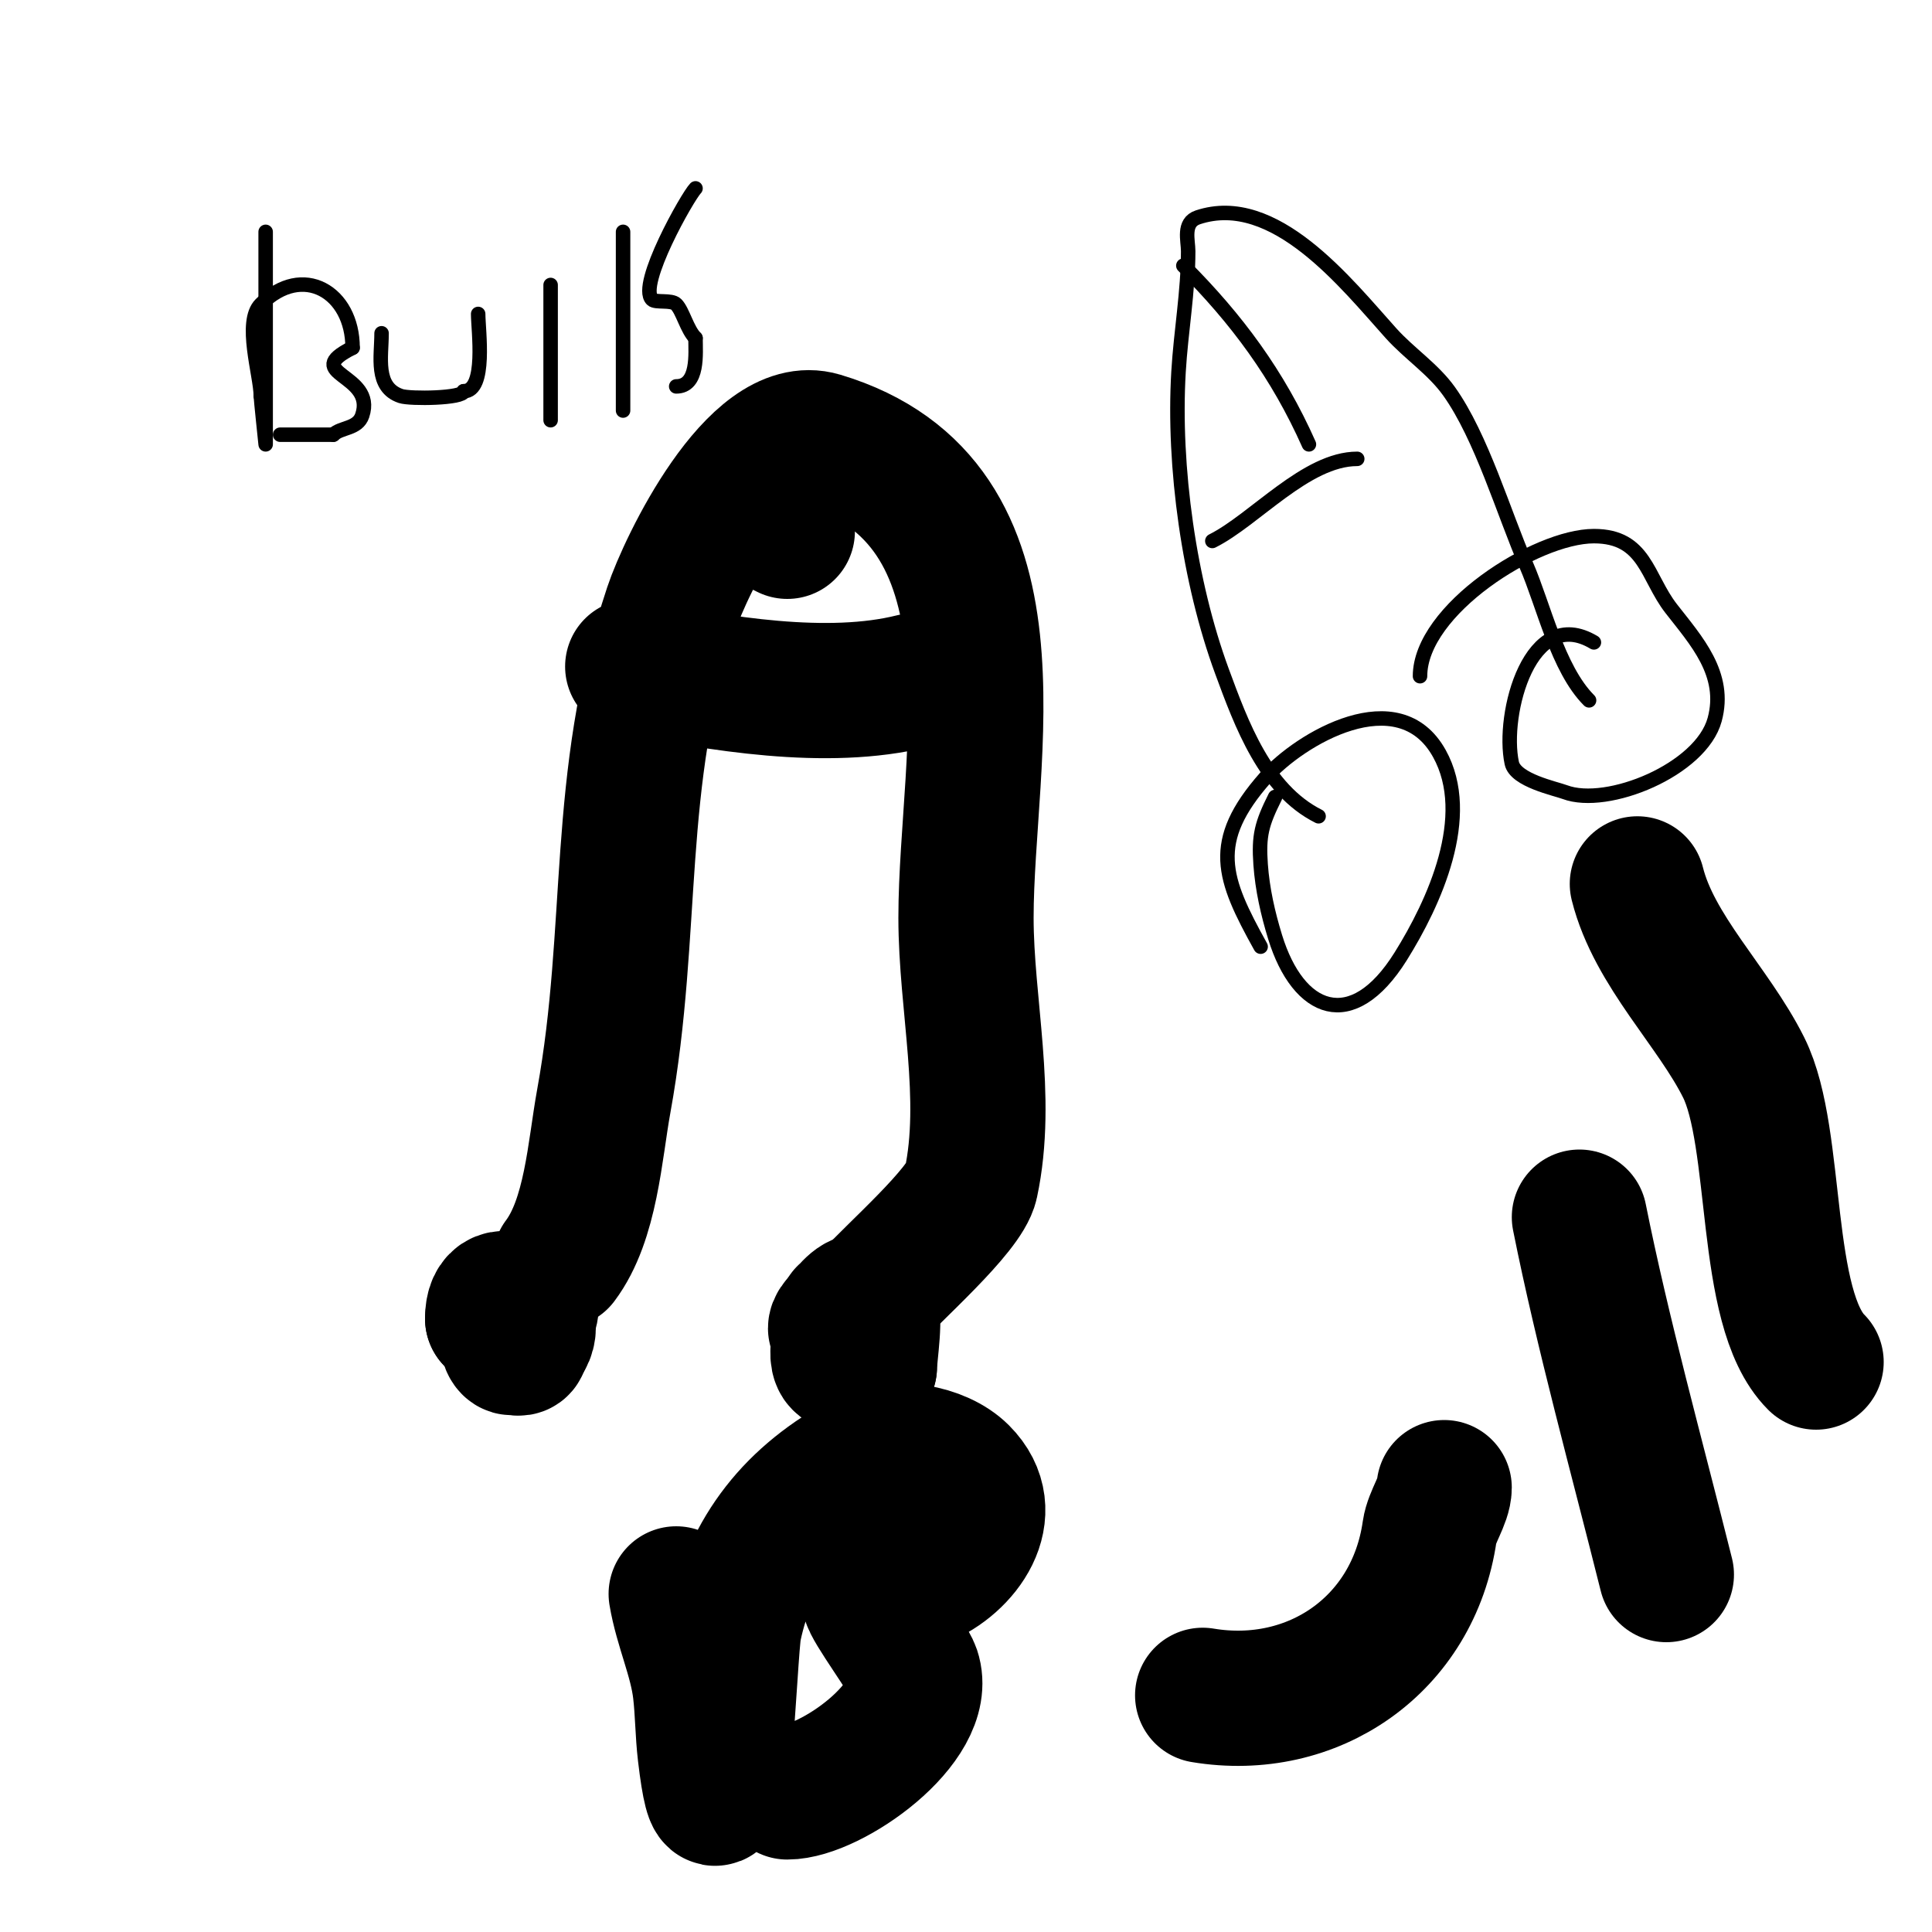
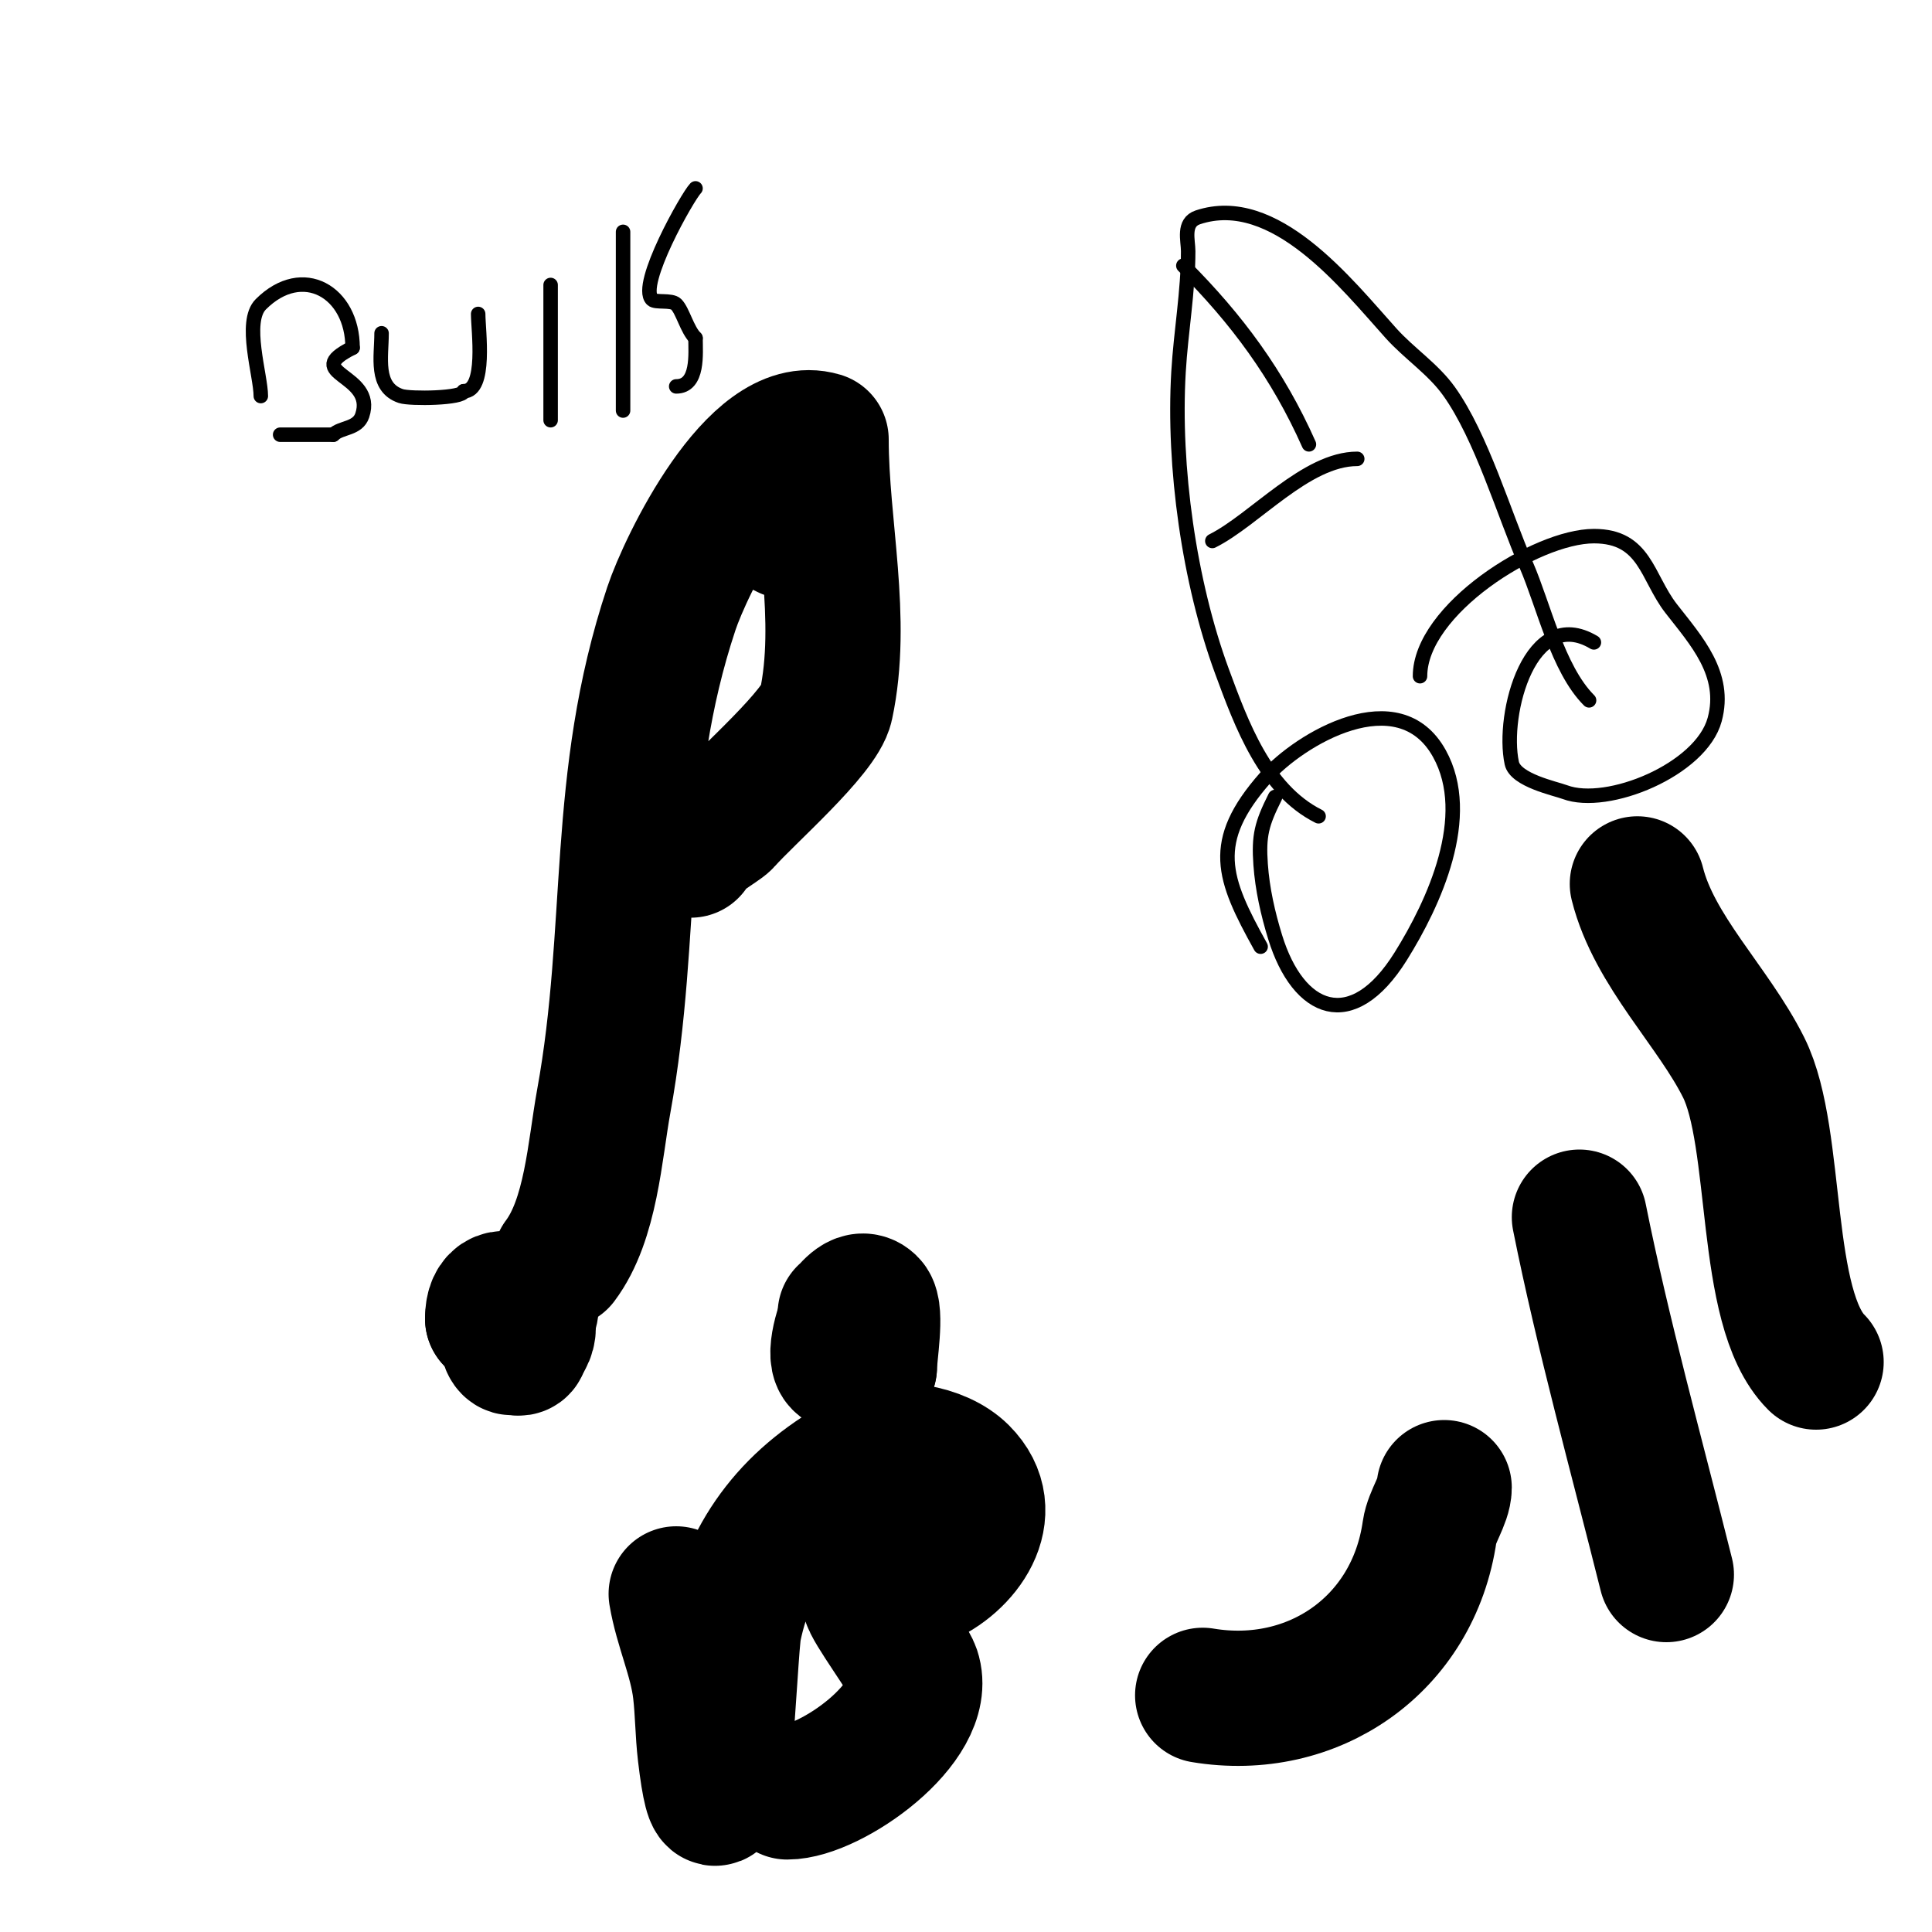
<svg xmlns="http://www.w3.org/2000/svg" viewBox="0 0 400 400" version="1.1">
  <g fill="none" stroke="#000000" stroke-width="28" stroke-linecap="round" stroke-linejoin="round">
-     <path d="M99,271" />
    <path d="M106,271c-1.65,0 -1.65,8 0,8c1.333,0 2,0.567 2,-1" />
    <path d="M108,278c5.181,-5.181 -6,-14.614 -6,-5" />
    <path d="M102,273c4.033,0 8,1.563 8,-3" />
    <path d="M176,272c-0.871,0 -3.645,8.355 -2,10c1.23,1.23 3.499,1 6,1" />
    <path d="M180,283c0,-2.358 1.547,-11.453 0,-13c-2.153,-2.153 -4.574,2 -5,2" />
-     <path d="M116,261c6.39,-8.52 7.138,-22.76 9,-33c6.494,-35.715 2.094,-66.283 14,-102c2.959,-8.878 17.505,-39.048 31,-35c43.692,13.108 30,65.294 30,99c0,17.916 4.813,37.204 1,55c-1.19,5.555 -16.194,18.594 -21,24c-0.852,0.958 -7,4.307 -7,6" />
-     <path d="M131,138c17.564,3.513 40.264,7.434 58,3" />
+     <path d="M116,261c6.39,-8.52 7.138,-22.76 9,-33c6.494,-35.715 2.094,-66.283 14,-102c2.959,-8.878 17.505,-39.048 31,-35c0,17.916 4.813,37.204 1,55c-1.19,5.555 -16.194,18.594 -21,24c-0.852,0.958 -7,4.307 -7,6" />
    <path d="M159,108l4,2" />
    <path d="M140,330c1.132,6.79 4.204,13.231 5,20c0.508,4.316 0.492,8.684 1,13c3.505,29.796 4.972,-21.064 6,-26c3.339,-16.028 12.493,-27.32 27,-35c5.943,-3.146 15.566,-1.434 20,3c8.18,8.18 0.228,18.709 -8,22c-1.577,0.631 -11,2.853 -11,4c0,1.543 8.168,12.503 9,15c3.511,10.534 -17.051,25 -26,25" />
-     <path d="M249,329" />
    <path d="M249,351c22.79,3.798 43.631,-10.42 47,-34c0.415,-2.906 3,-6.464 3,-9" />
    <path d="M327,252c4.79,23.95 11.872,49.489 18,74" />
    <path d="M339,183c3.463,13.85 15.695,25.389 22,38c7.363,14.727 3.801,49.801 15,61" />
  </g>
  <g fill="none" stroke="#000000" stroke-width="3" stroke-linecap="round" stroke-linejoin="round">
-     <path d="M55,48c0,11.333 0,22.667 0,34c0,0.494 0,10 0,10c0,0 -1,-9.542 -1,-10" />
    <path d="M54,82c0,-4.243 -3.637,-15.363 0,-19c8.661,-8.661 19,-2.543 19,9" />
    <path d="M73,72c-11.001,5.501 4.892,5.323 2,14c-0.954,2.861 -4.419,2.419 -6,4" />
    <path d="M69,90c-3.667,0 -7.333,0 -11,0" />
    <path d="M79,69c0,4.85 -1.444,11.185 4,13c1.92,0.64 13,0.5 13,-1" />
    <path d="M96,81c4.772,0 3,-12.614 3,-16" />
    <path d="M114,59c0,9.333 0,18.667 0,28" />
    <path d="M129,48c0,12.333 0,24.667 0,37" />
    <path d="M144,39c-1.583,1.583 -12.018,19.982 -9,23c0.729,0.729 4.014,0.014 5,1c1.366,1.366 2.224,5.224 4,7" />
    <path d="M144,70c0,3.144 0.677,10 -4,10" />
    <path d="M264,165c-2.786,5.571 -3.43,7.98 -3,14c0.363,5.086 1.5,10.126 3,15c4.773,15.513 15.888,20.179 26,4c6.874,-10.998 15.217,-29.009 8,-42c-8.43,-15.173 -28.883,-3.066 -36,5c-11.758,13.325 -8.856,20.859 -1,35" />
    <path d="M330,133c-13.131,-7.879 -19.184,14.807 -17,25c0.763,3.558 9.027,5.26 11,6c8.774,3.29 28.172,-4.63 31,-15c2.576,-9.447 -3.869,-16.403 -9,-23c-5.074,-6.523 -5.353,-15 -16,-15c-11.995,0 -36,15.271 -36,29" />
    <path d="M273,169c-11.02,-5.51 -16.011,-19.174 -20,-30c-6.804,-18.469 -10.154,-42.375 -9,-62c0.492,-8.364 2,-16.578 2,-25c0,-2.197 -1.179,-5.941 2,-7c15.885,-5.295 30.806,13.784 40,24c3.784,4.205 8.712,7.397 12,12c6.758,9.461 11.303,25.197 16,36c3.572,8.215 6.486,21.486 13,28" />
    <path d="M251,112c8.759,-4.379 19.42,-17 30,-17" />
    <path d="M245,55c11.054,11.054 19.566,22.524 26,37" />
  </g>
</svg>